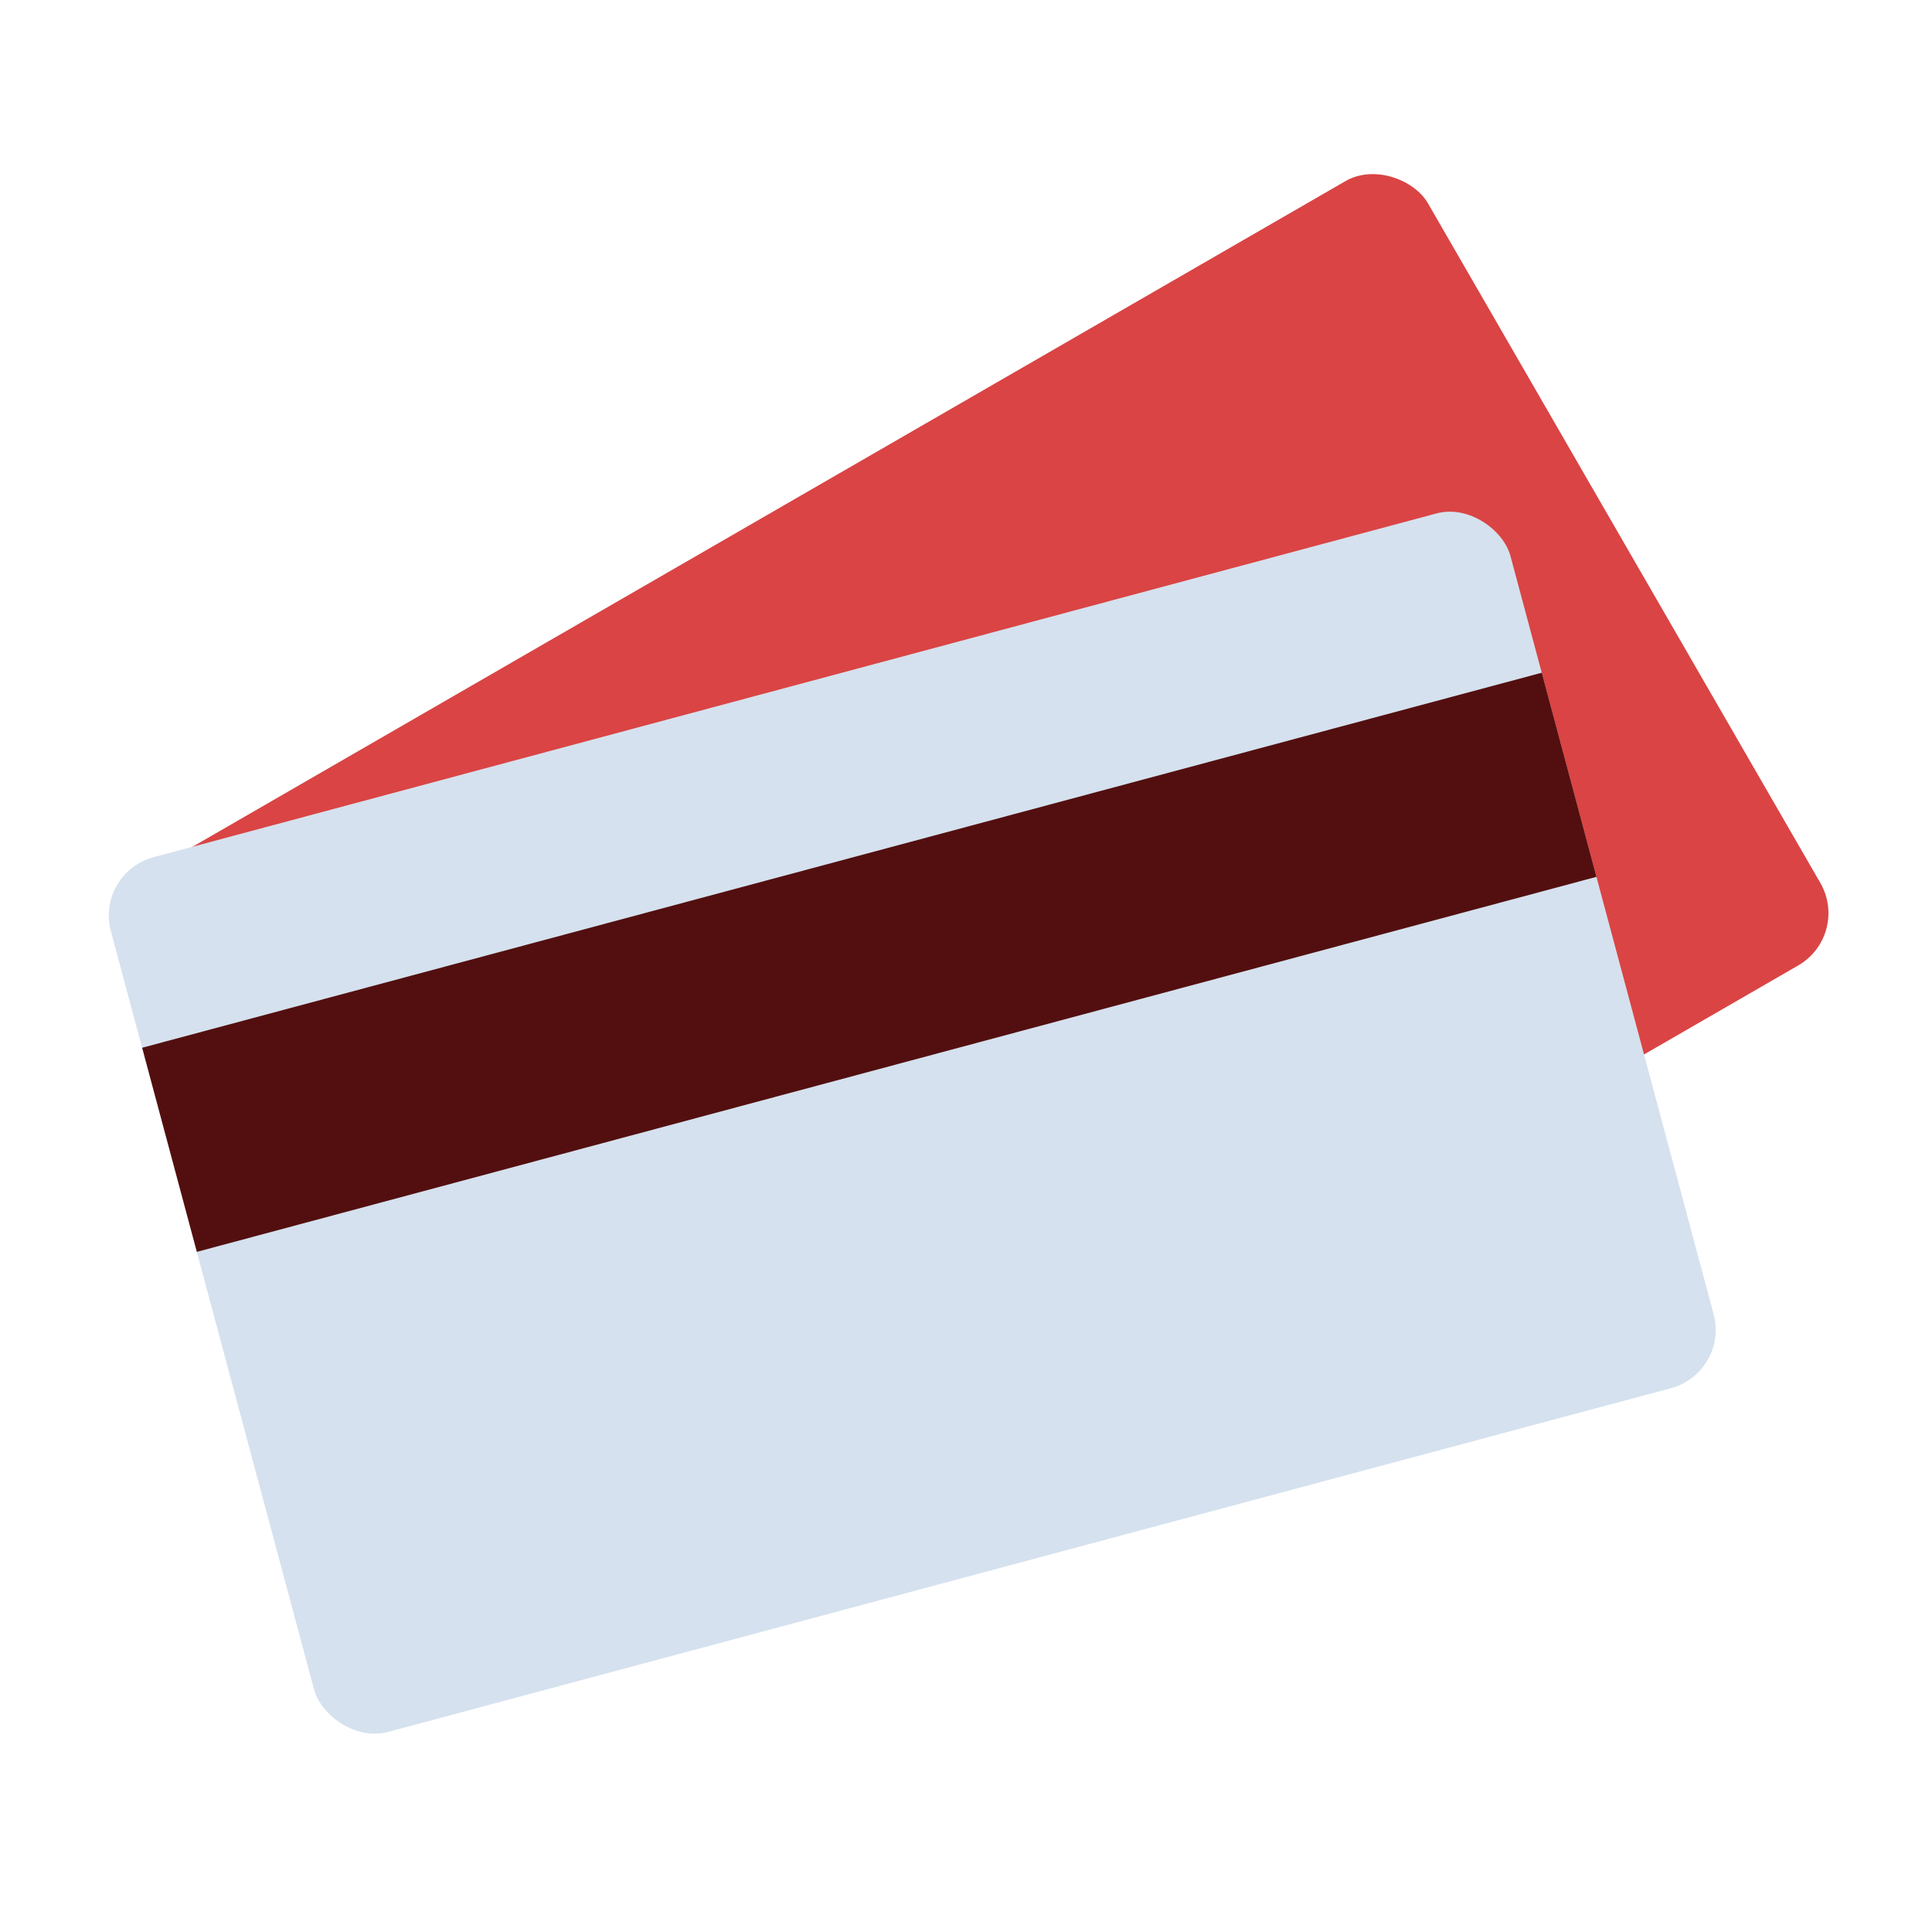
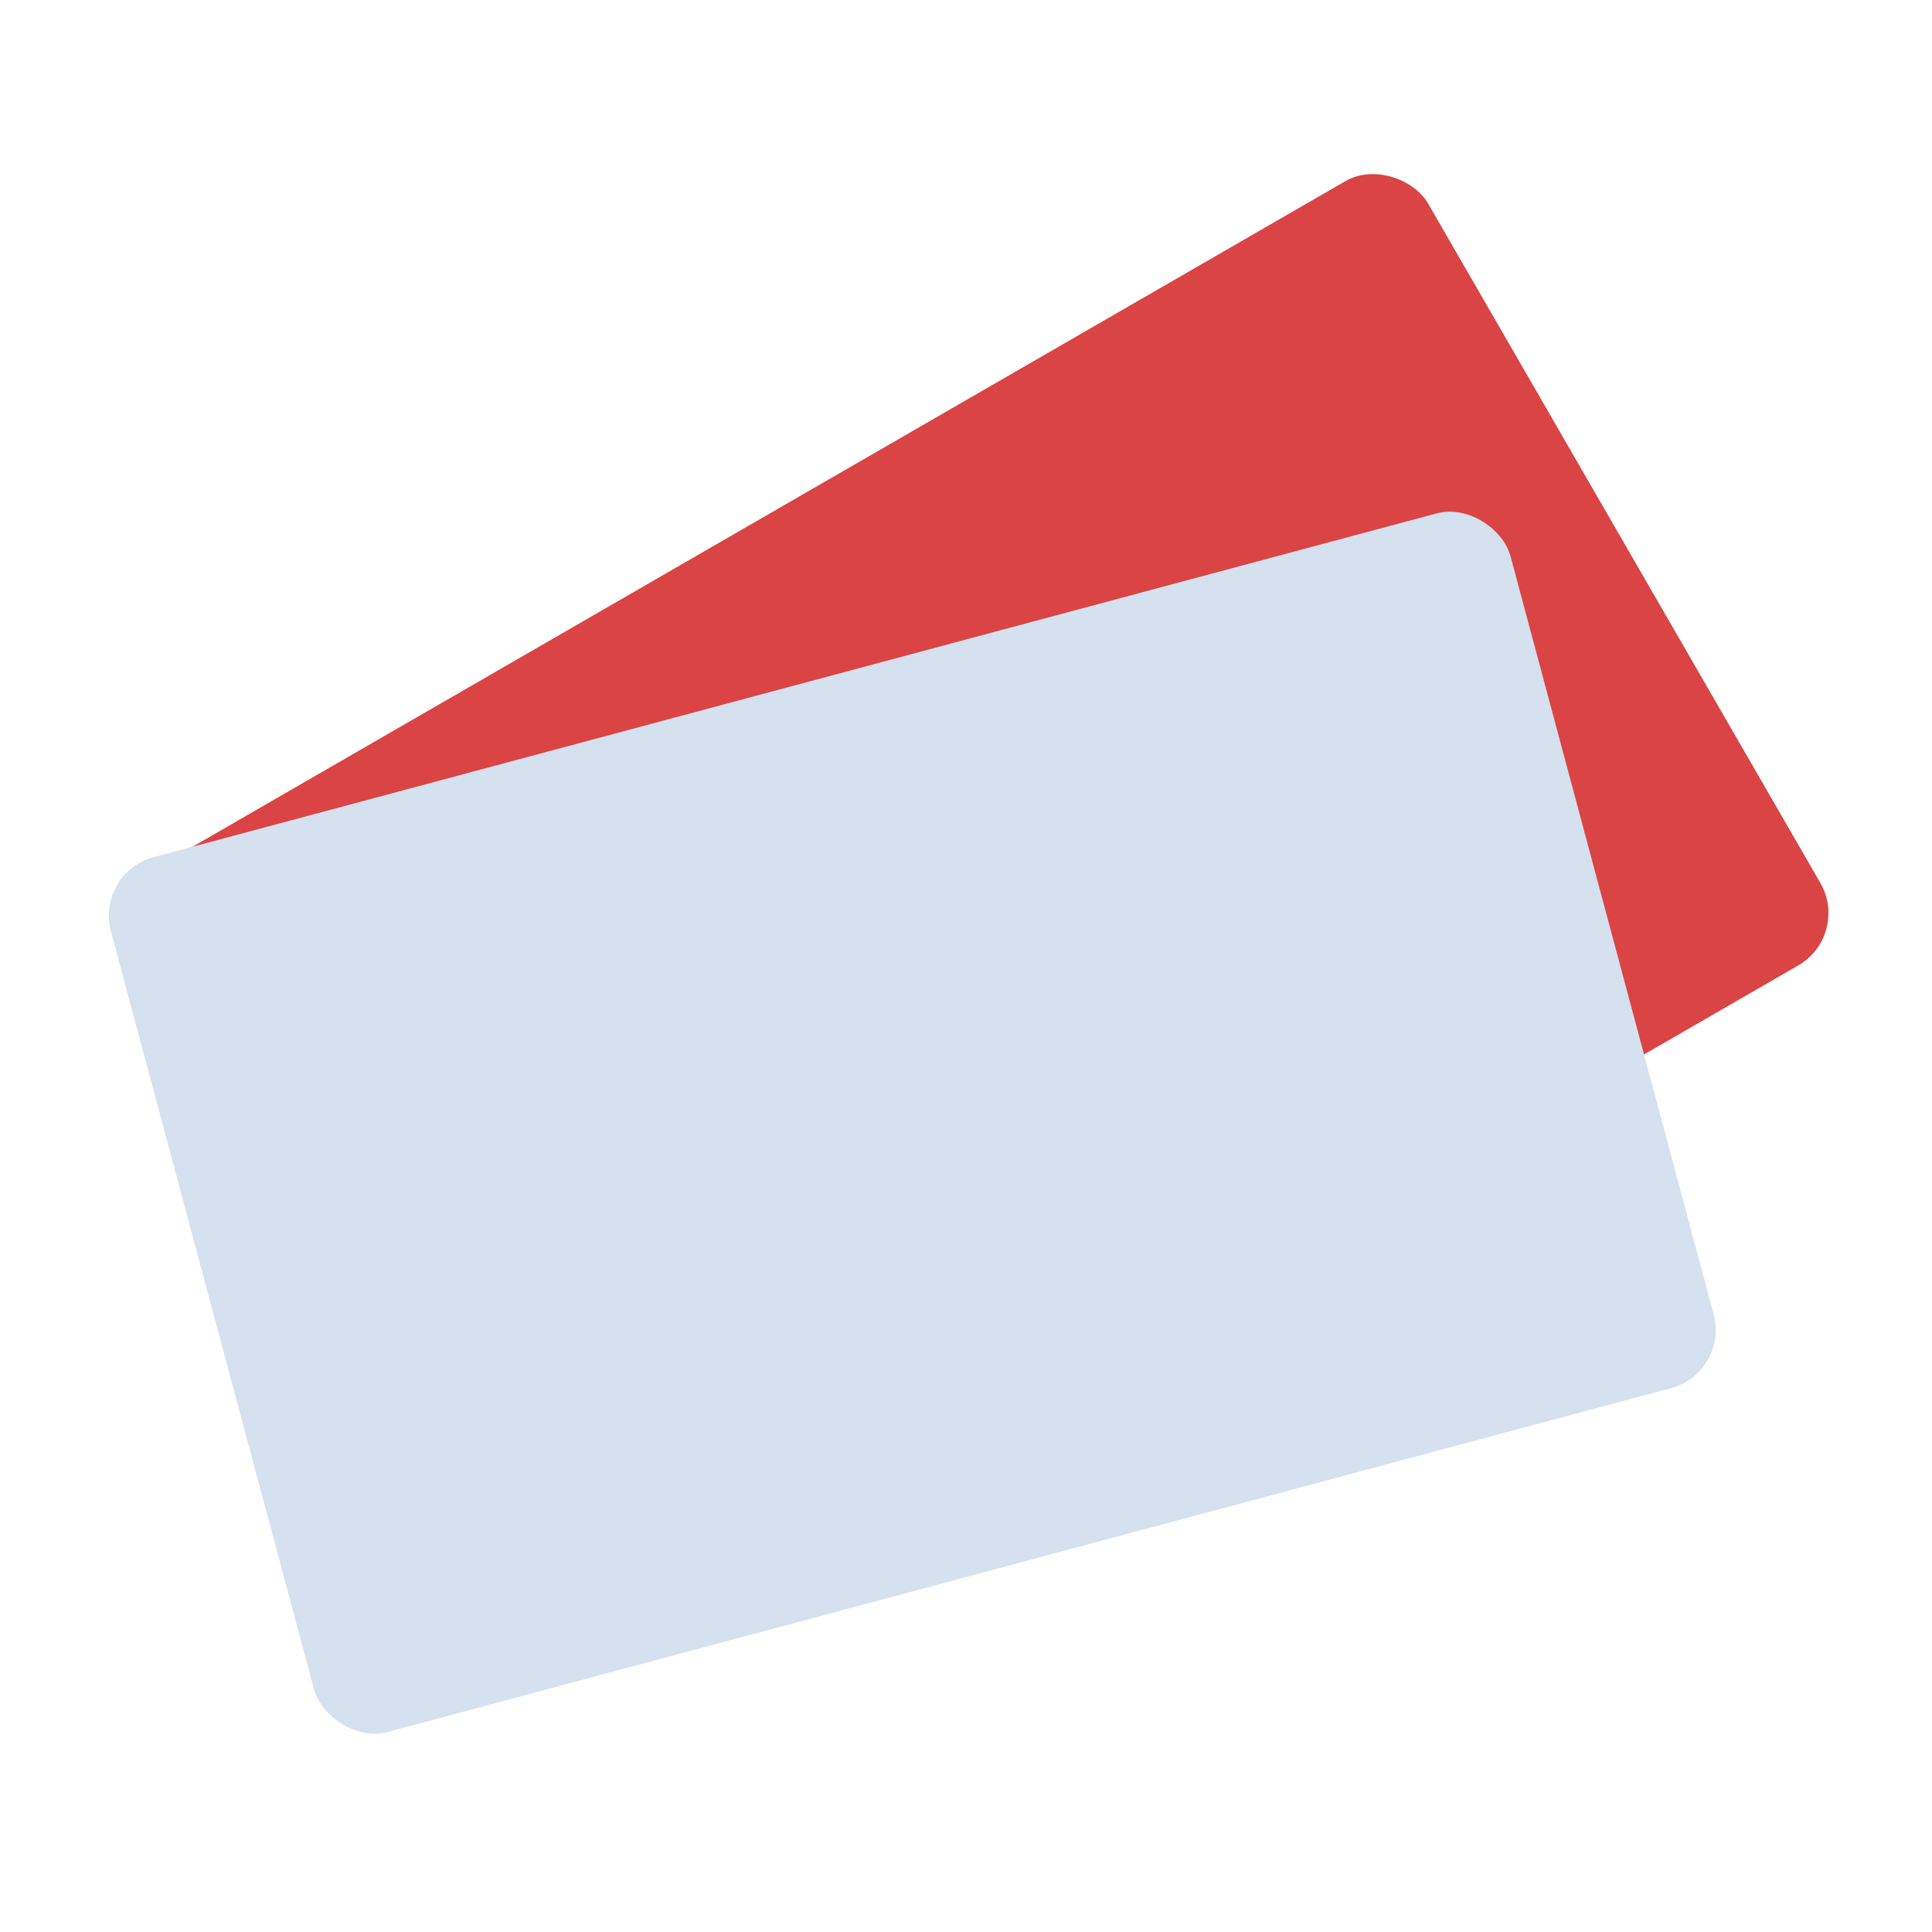
<svg xmlns="http://www.w3.org/2000/svg" width="64" height="64" viewBox="0 0 64 64" fill="none">
  <rect width="64" height="64" fill="white" />
  <rect x="3" y="30" width="50" height="30" rx="2" transform="rotate(-30 3 30)" style="fill: rgb(218, 68, 68);" />
  <rect x="3.155" y="28.913" width="48" height="30" rx="2" transform="rotate(-15 3.155 28.913)" fill="#D5E1EE" />
-   <rect x="4.709" y="34.708" width="48" height="7" transform="rotate(-15 4.709 34.708)" style="fill: rgb(83, 15, 15);" />
</svg>